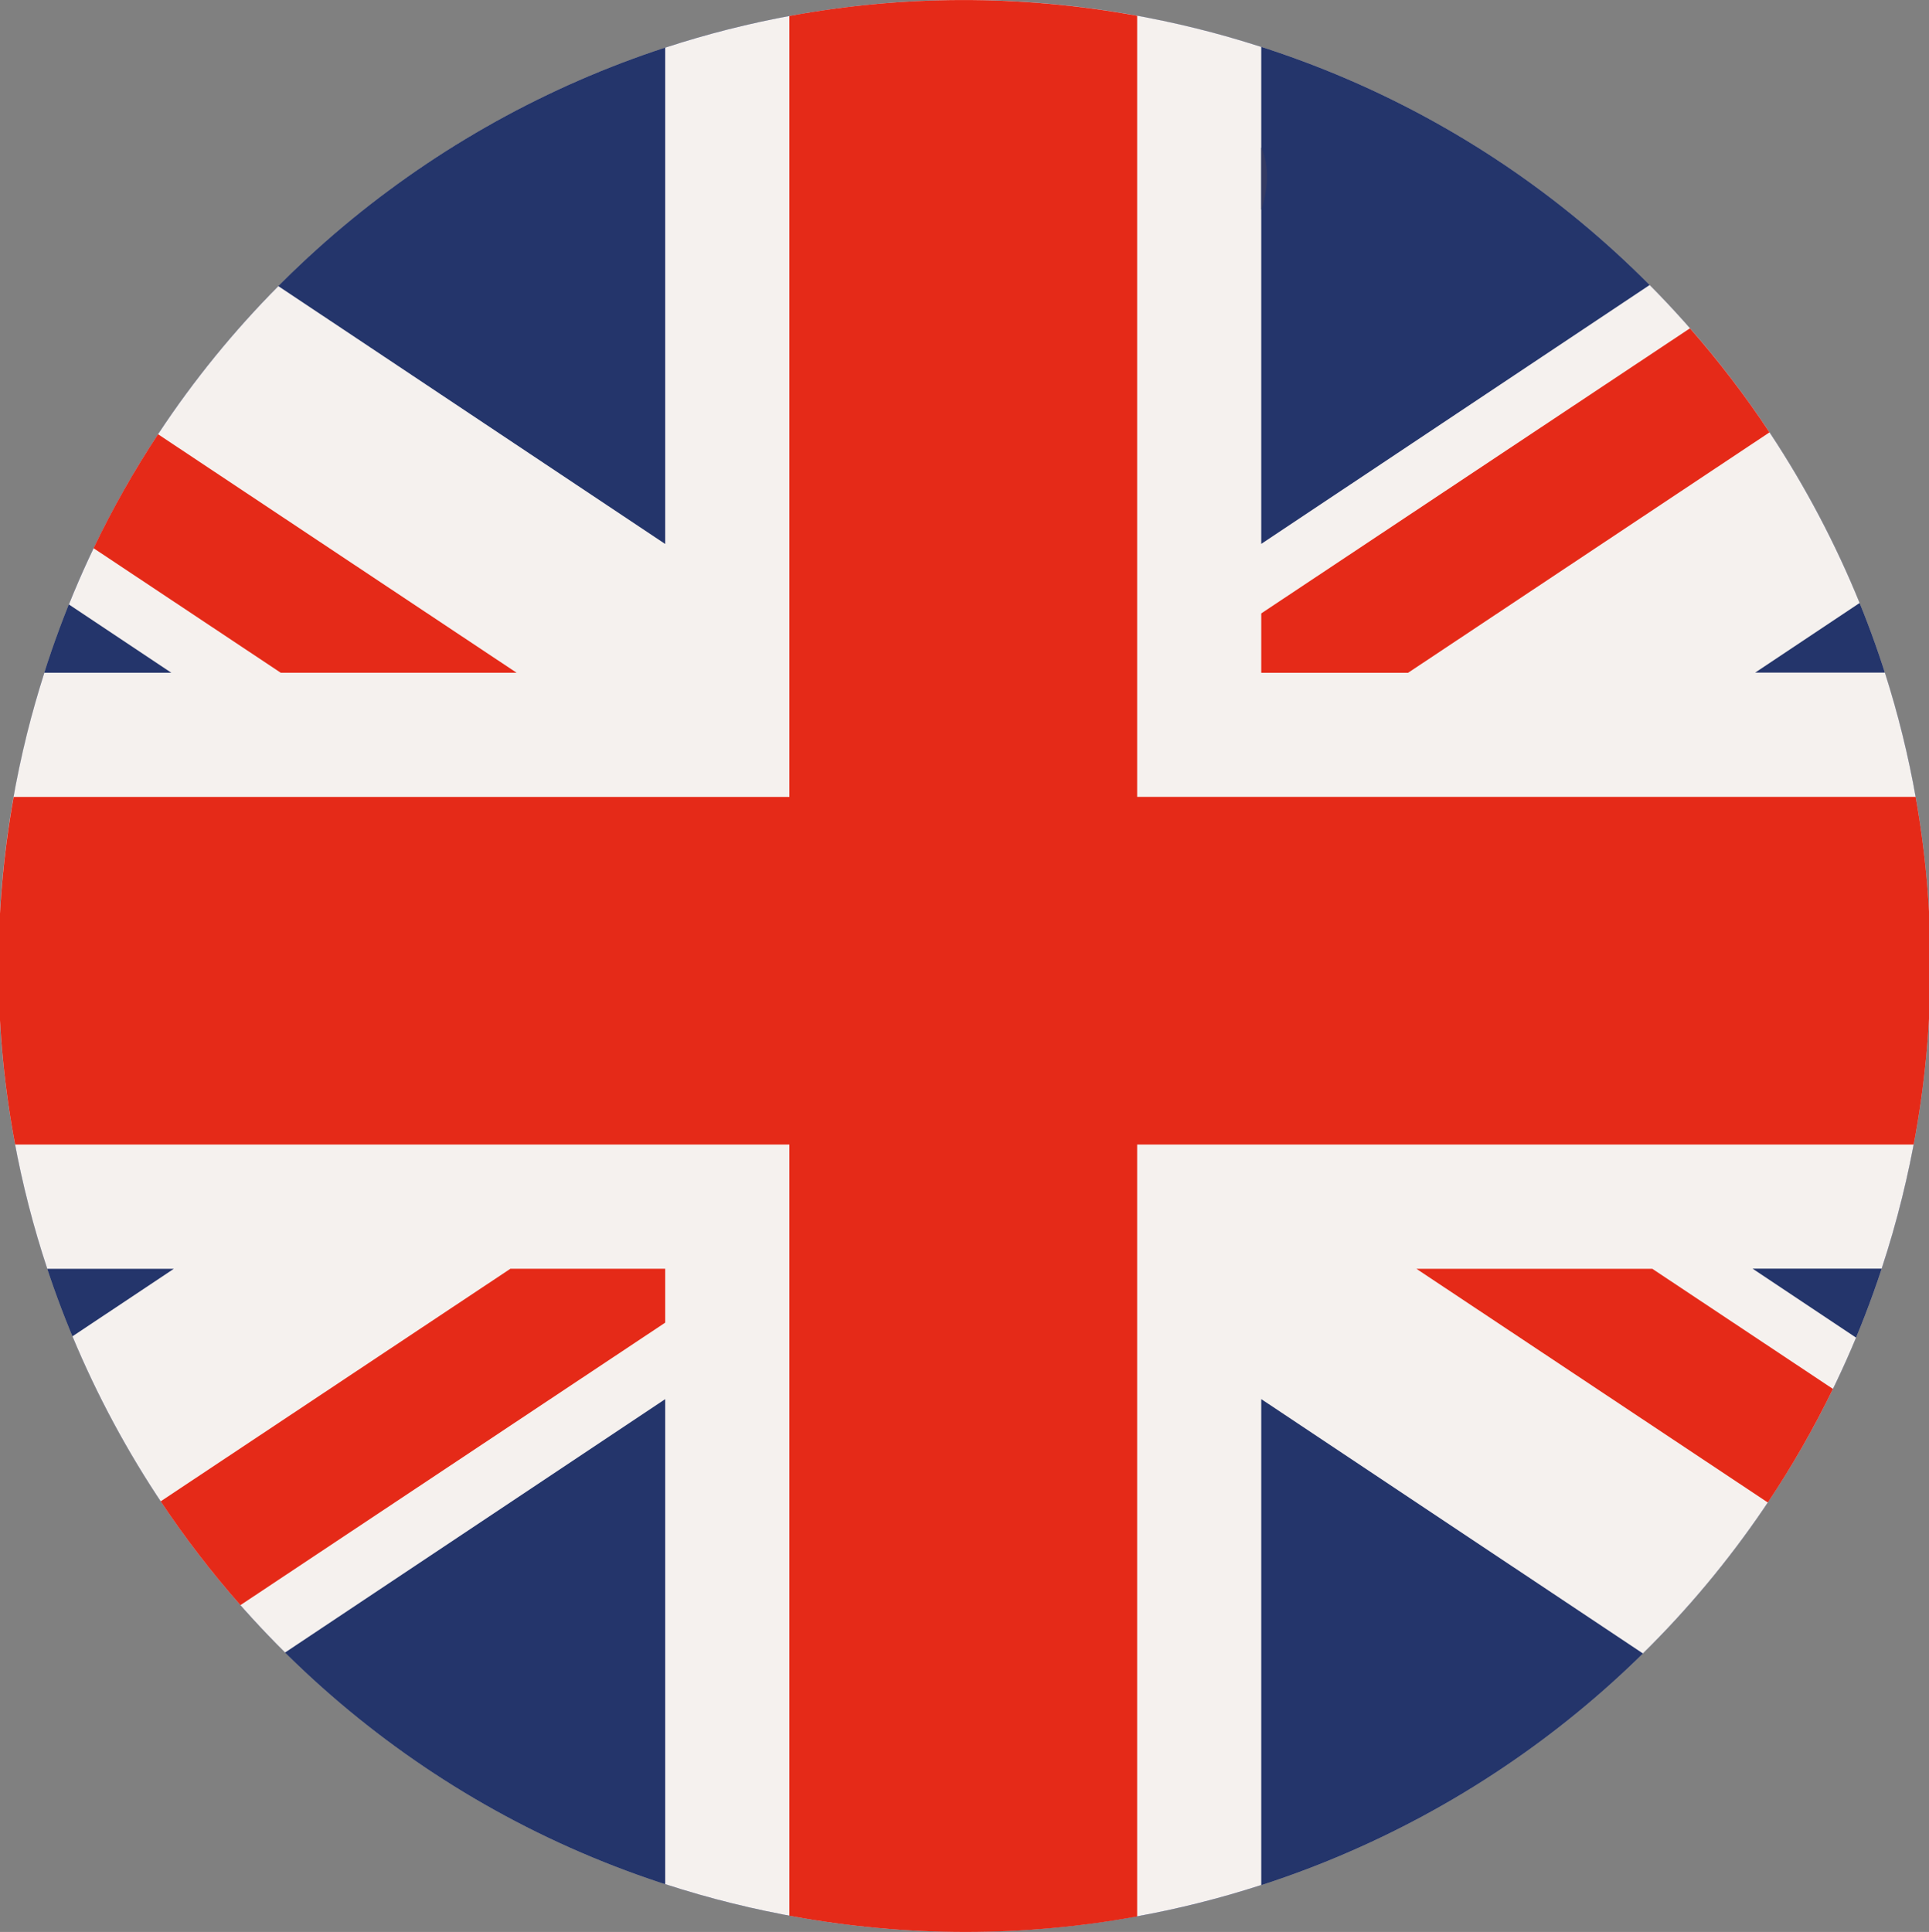
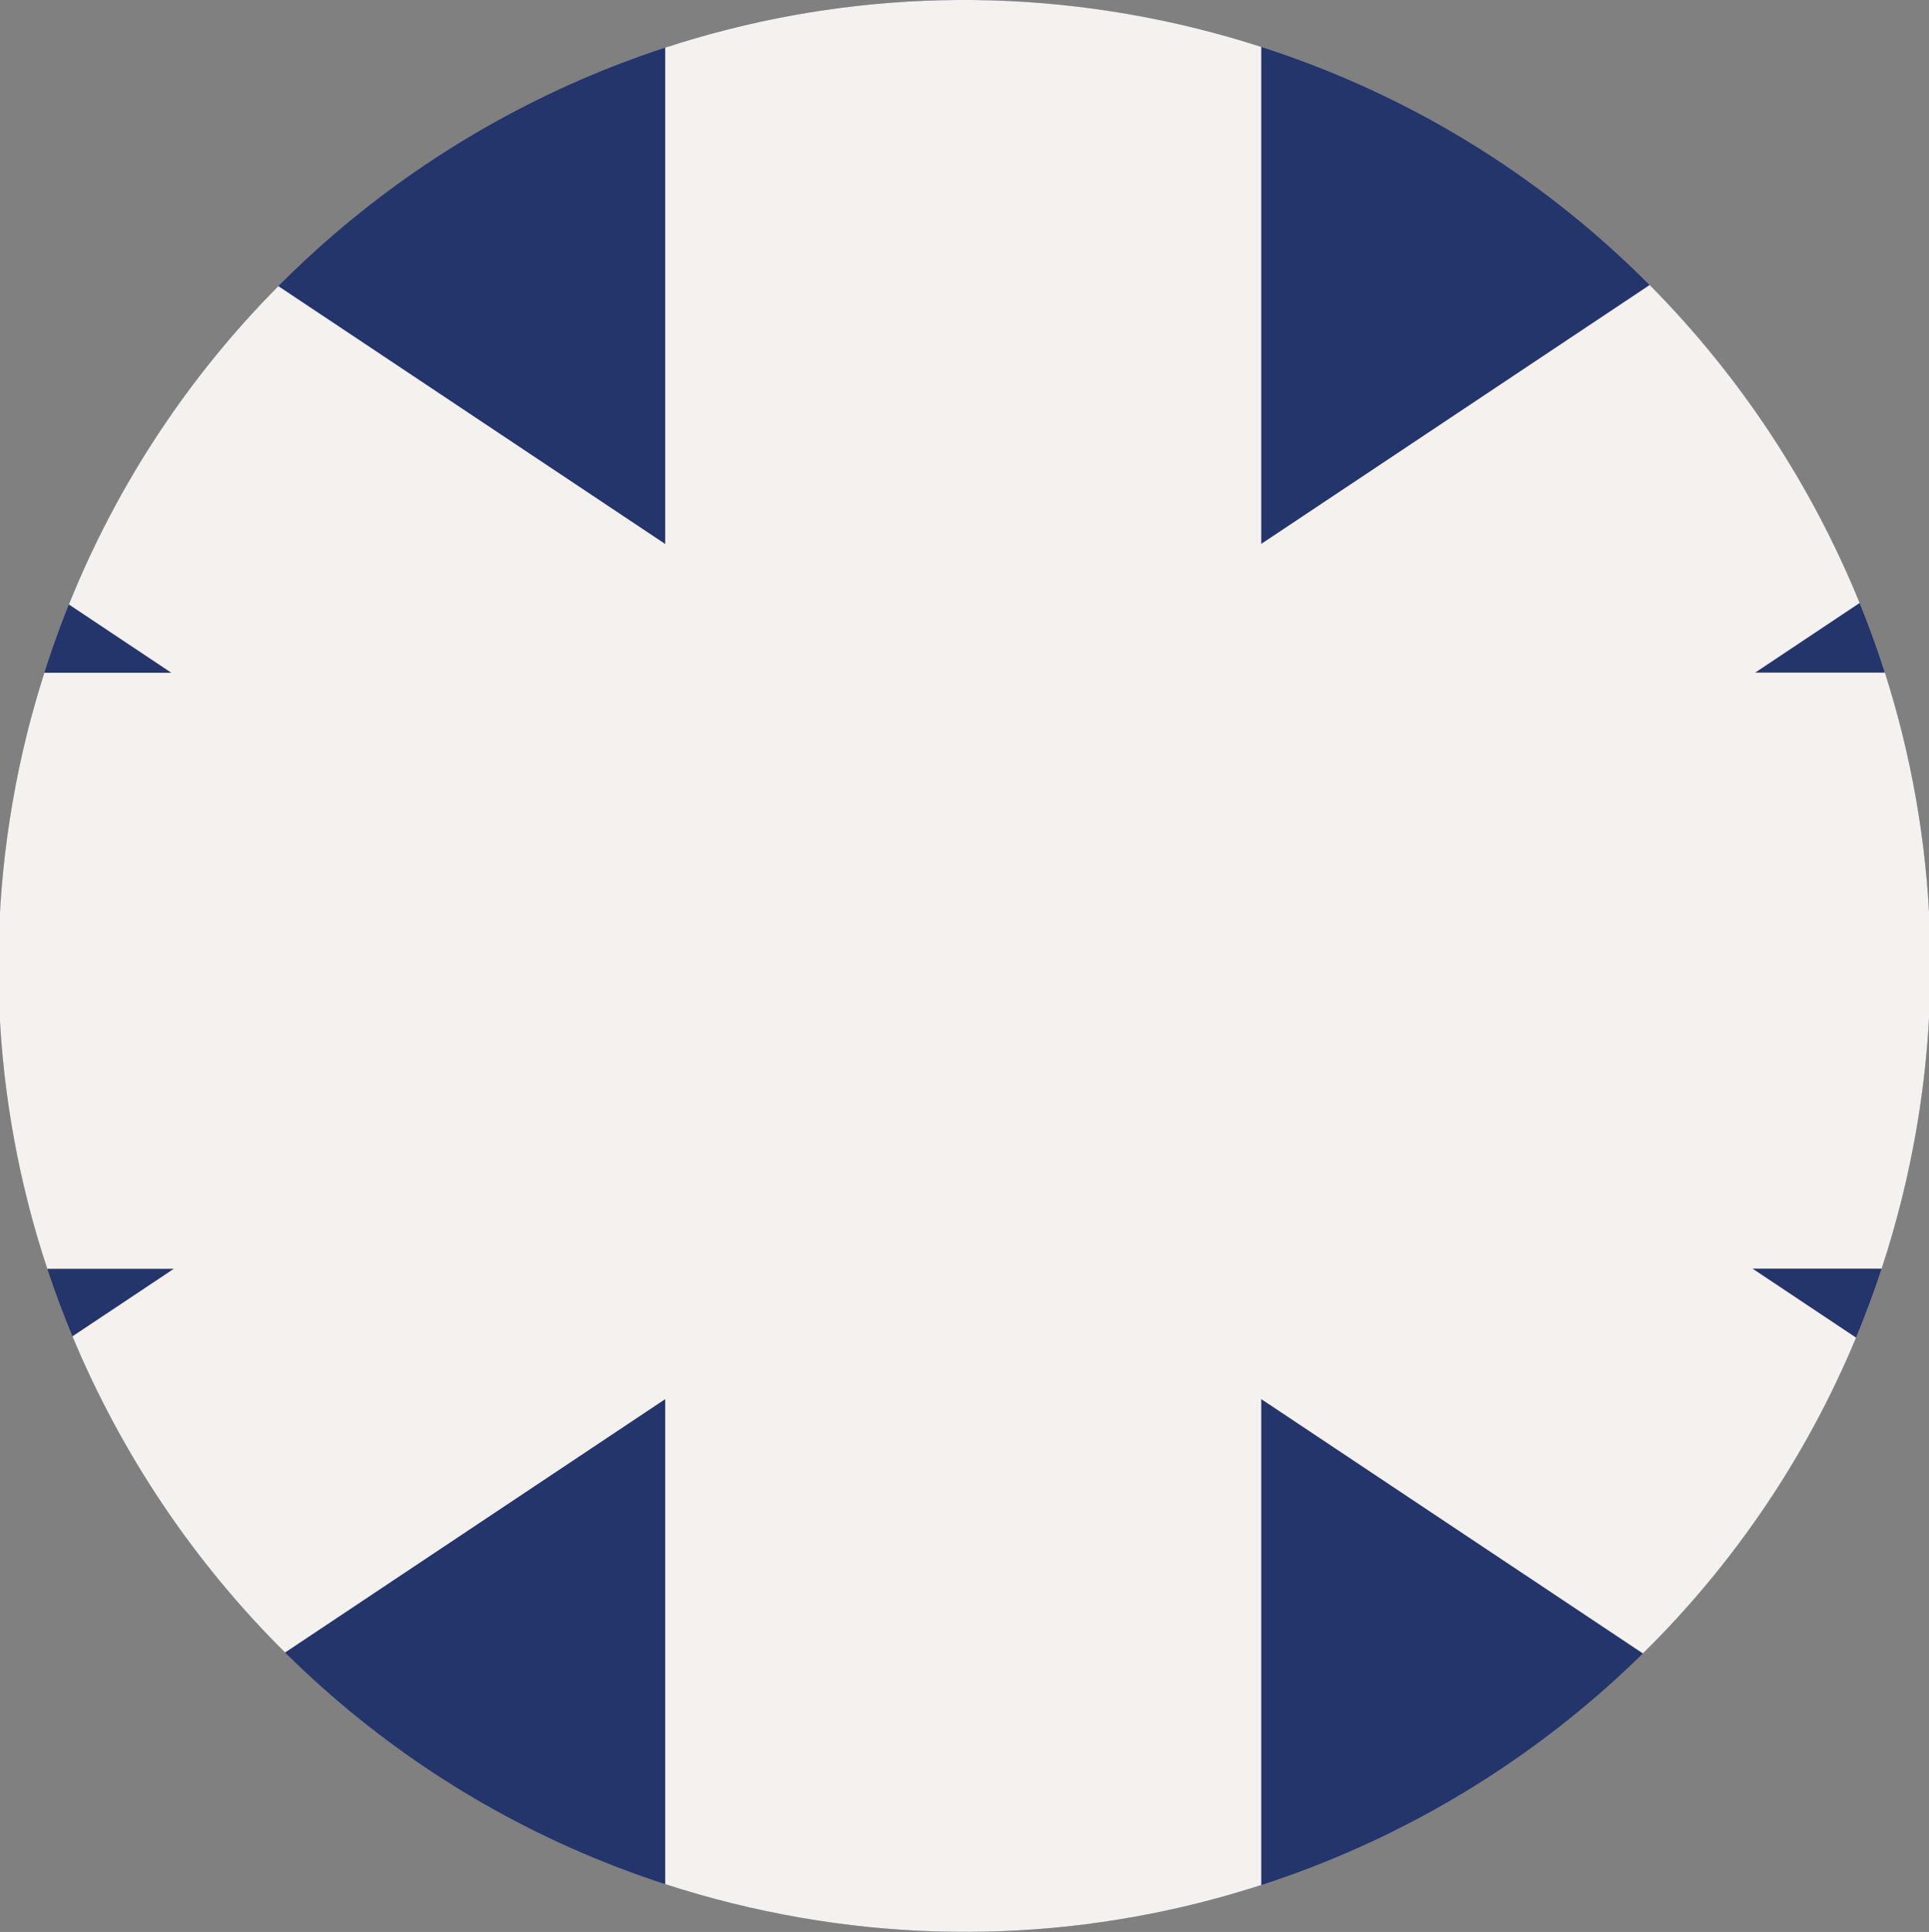
<svg xmlns="http://www.w3.org/2000/svg" xmlns:xlink="http://www.w3.org/1999/xlink" version="1.1" id="Capa_1" x="0px" y="0px" viewBox="0 0 394.3 394.92" style="enable-background:new 0 0 394.3 394.92;" xml:space="preserve">
  <rect x="0" y="0" width="394.3" height="394.92" fill="#808080" stroke="none" />
  <style type="text/css">
	
		.st0{clip-path:url(#SVGID_00000150064098493530739690000000965697172294612650_);fill:url(#SVGID_00000155833613586320041910000002505728147666038974_);}
	.st1{fill:#24356B;}
	.st2{fill:#F5F1EE;}
	.st3{fill:#E52A18;}
	.st4{fill:#333A63;}
</style>
  <g>
    <g>
      <defs>
        <path id="SVGID_1_" d="M196.98-0.01C108.36,0,27.76,60.1,5.52,150.03c-26.21,105.85,38.36,212.88,144.2,239.06     c105.86,26.2,212.88-38.36,239.08-144.21C414.98,139.04,350.45,32.01,244.58,5.82C228.65,1.88,212.71-0.01,197-0.01     C196.99-0.01,196.99-0.01,196.98-0.01" />
      </defs>
      <clipPath id="SVGID_00000136405440801689262830000005657616528814415543_">
        <use xlink:href="#SVGID_1_" style="overflow:visible;" />
      </clipPath>
      <radialGradient id="SVGID_00000080924777411990903950000012529161161264684703_" cx="-1713.582" cy="2394.874" r="1" gradientTransform="matrix(197.468 0 0 -197.468 338574.344 473108)" gradientUnits="userSpaceOnUse">
        <stop offset="0" style="stop-color:#FFFFFF" />
        <stop offset="0.781" style="stop-color:#FFFFFF" />
        <stop offset="0.822" style="stop-color:#FAF9F8" />
        <stop offset="0.883" style="stop-color:#EBE7E3" />
        <stop offset="0.957" style="stop-color:#D1CAC3" />
        <stop offset="1" style="stop-color:#BFB6AD" />
      </radialGradient>
      <rect x="-20.7" y="-0.01" style="clip-path:url(#SVGID_00000136405440801689262830000005657616528814415543_);fill:url(#SVGID_00000080924777411990903950000012529161161264684703_);" width="435.68" height="415.3" />
    </g>
    <g>
      <path class="st1" d="M5.52,150.03C31.71,44.16,138.75-20.37,244.58,5.82c105.86,26.19,170.4,133.21,144.21,239.06    c-26.2,105.85-133.22,170.41-239.08,144.21C43.88,362.91-20.69,255.88,5.52,150.03" />
    </g>
    <g>
      <path class="st2" d="M337.2,58.26l-79.39,52.92V9.59c-4.33-1.39-8.74-2.66-13.23-3.77c-37.25-9.22-74.64-7.19-108.61,3.92V111.2    L56.9,58.49c-18.11,18.24-32.82,40.2-42.82,65.07l20.94,13.96H9.06c-1.3,4.1-2.5,8.27-3.55,12.51    c-9.29,37.51-7.17,75.17,4.15,109.33h25.87l-20.72,13.81c10.05,24.14,24.82,46.15,43.46,64.63l77.7-51.79v99.14    c4.5,1.46,9.08,2.78,13.75,3.93c37.06,9.18,74.26,7.21,108.09-3.75v-99.33l78.01,51.99c18.32-18.04,33.29-39.83,43.57-64.56    l-21.15-14.1h26.38c1.56-4.73,2.95-9.56,4.17-14.48c9.1-36.79,7.23-73.73-3.51-107.36h-26.51l21.35-14.23    C370.27,99.05,355.69,76.9,337.2,58.26" />
    </g>
    <g>
-       <path class="st3" d="M105.6,137.52L32.3,88.76c-4.88,7.4-9.29,15.17-13.18,23.3l38.27,25.46H105.6z M361.7,88.38    c-4.92-7.44-10.36-14.54-16.26-21.27l-87.63,58.28v12.14h30.01L361.7,88.38z M32.84,306.9c4.94,7.42,10.39,14.51,16.3,21.22    l86.83-57.75v-11.01h-31.65L32.84,306.9z M391.57,162.89H232.44V3.23c-24.12-4.4-48.14-4.21-71.09,0.04v159.63H2.79    c-4.32,24.12-4.03,48.13,0.3,71.06h158.26v157.64c24.12,4.47,48.14,4.34,71.09,0.15V233.96h158.73    C395.72,209.86,395.66,185.85,391.57,162.89 M289.52,259.36l71.84,47.78c4.92-7.37,9.37-15.12,13.31-23.22l-36.93-24.56    L289.52,259.36z" />
-     </g>
+       </g>
    <g>
-       <path class="st4" d="M257.81,30.14v0.01v12.79c0.78-2.43,1.18-4.73,1.19-6.89C259,33.95,258.62,31.96,257.81,30.14" />
-     </g>
+       </g>
  </g>
</svg>